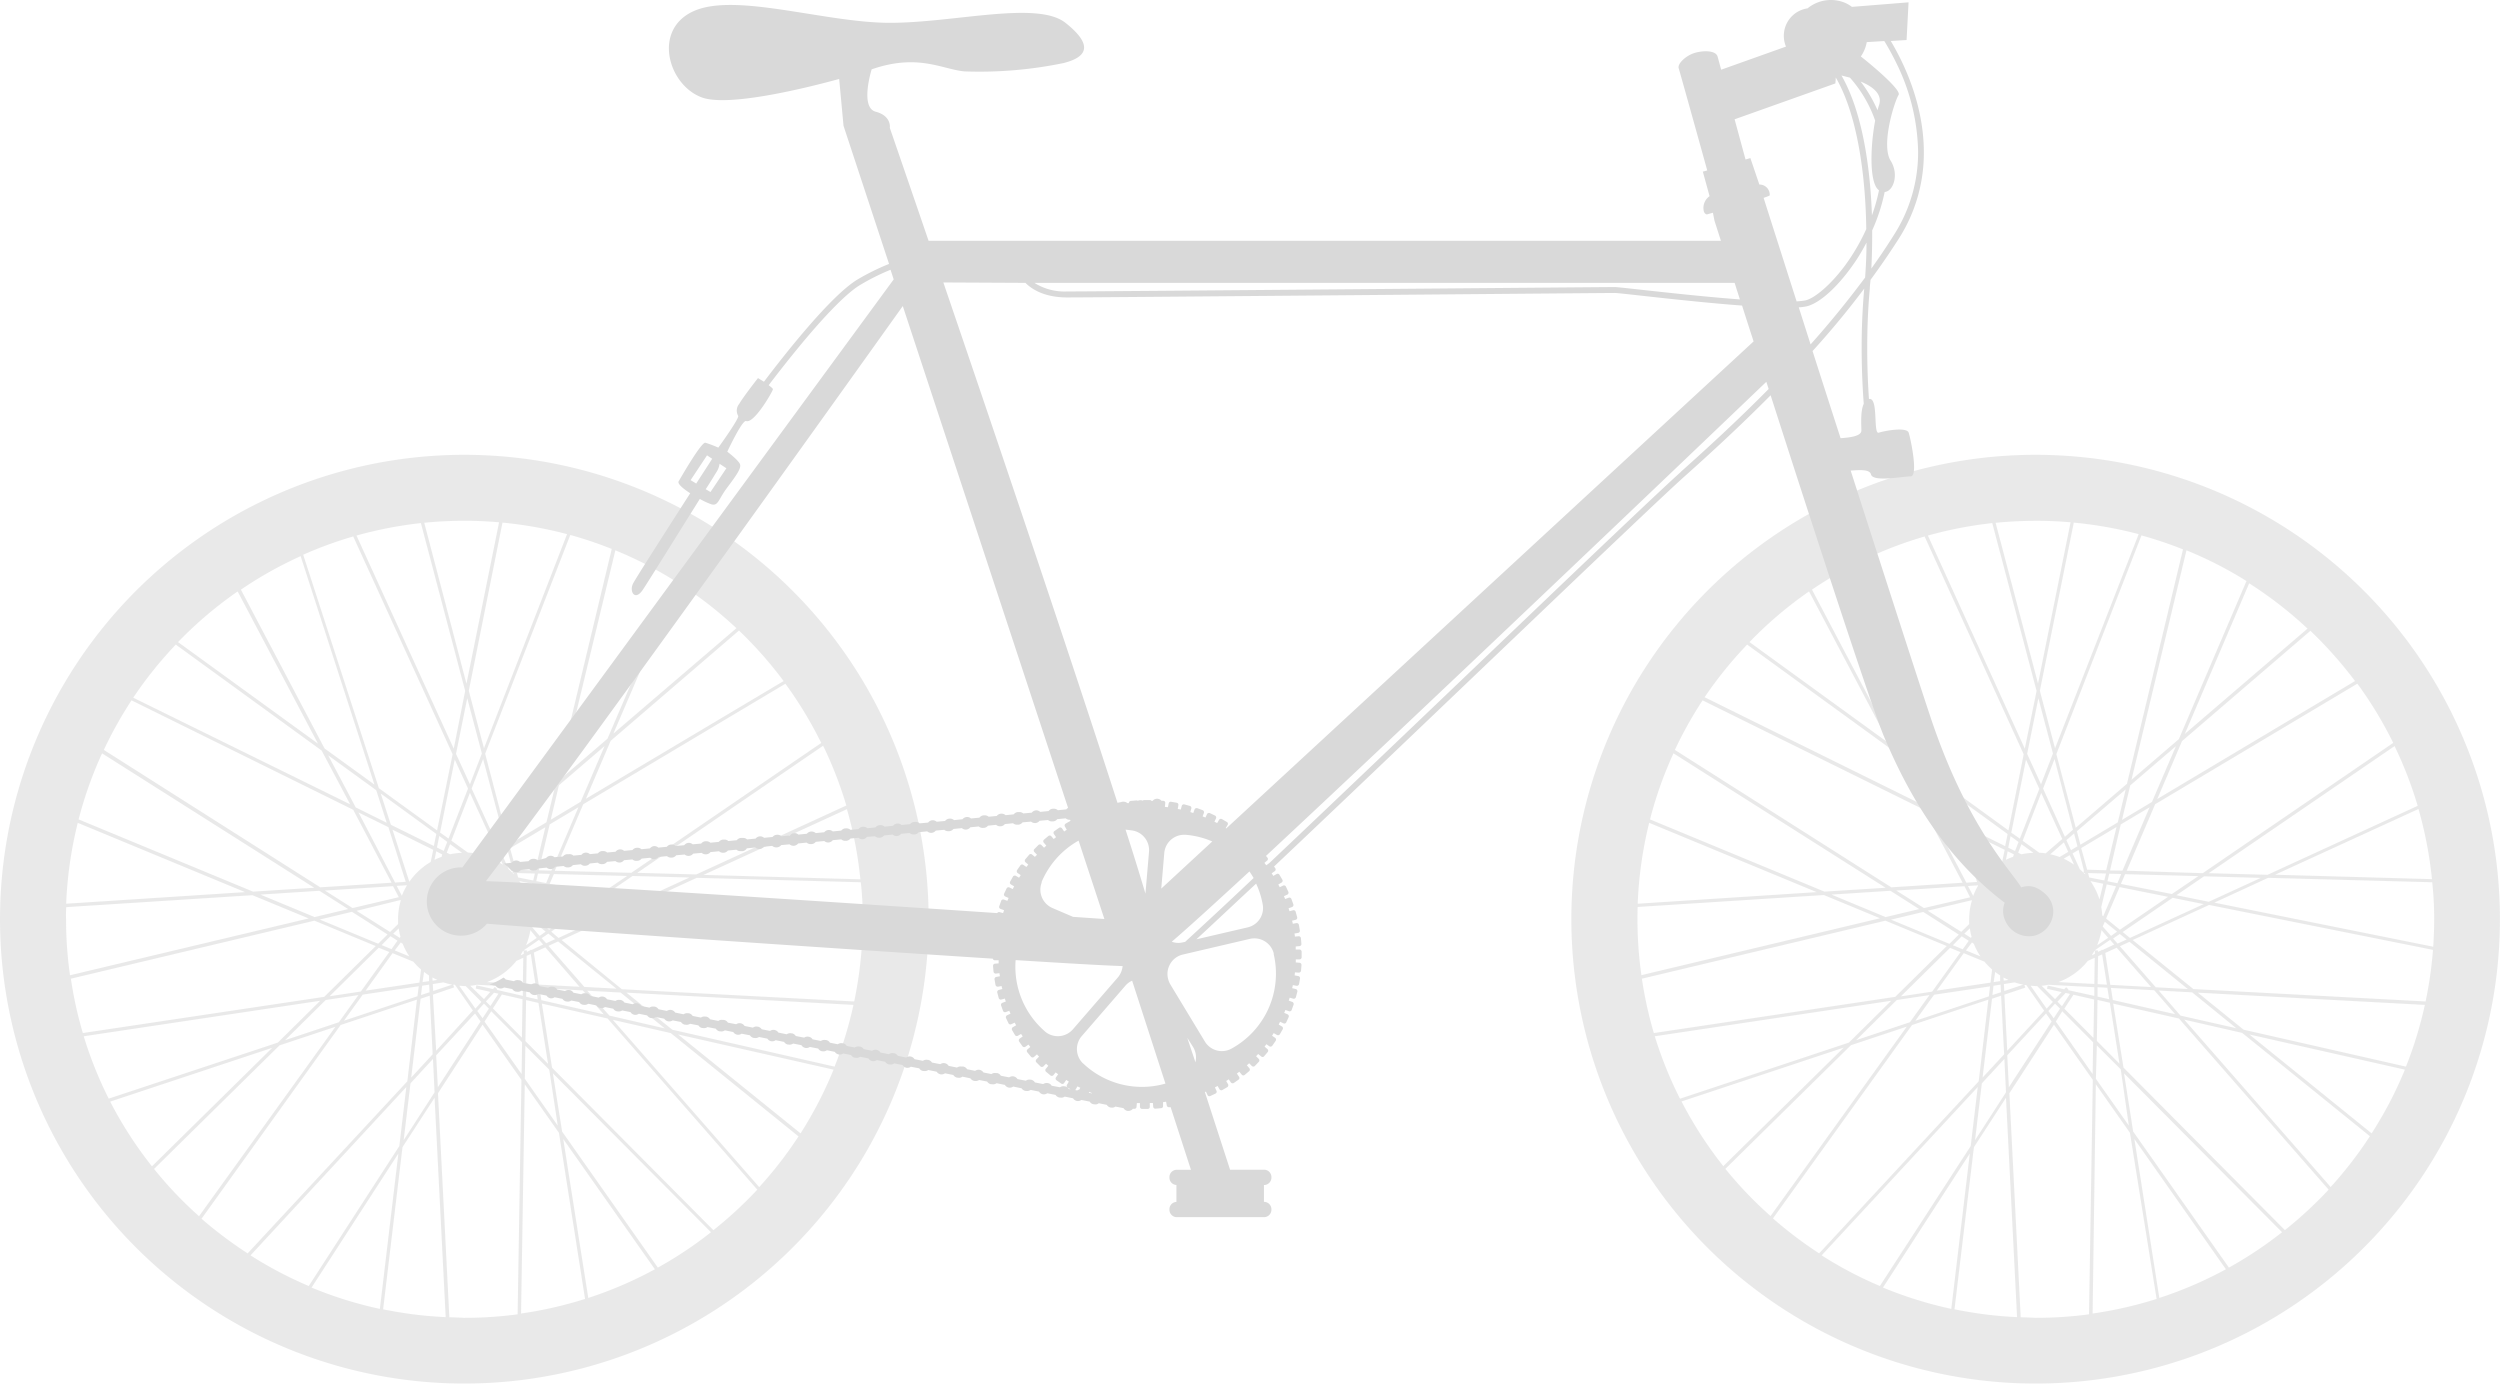
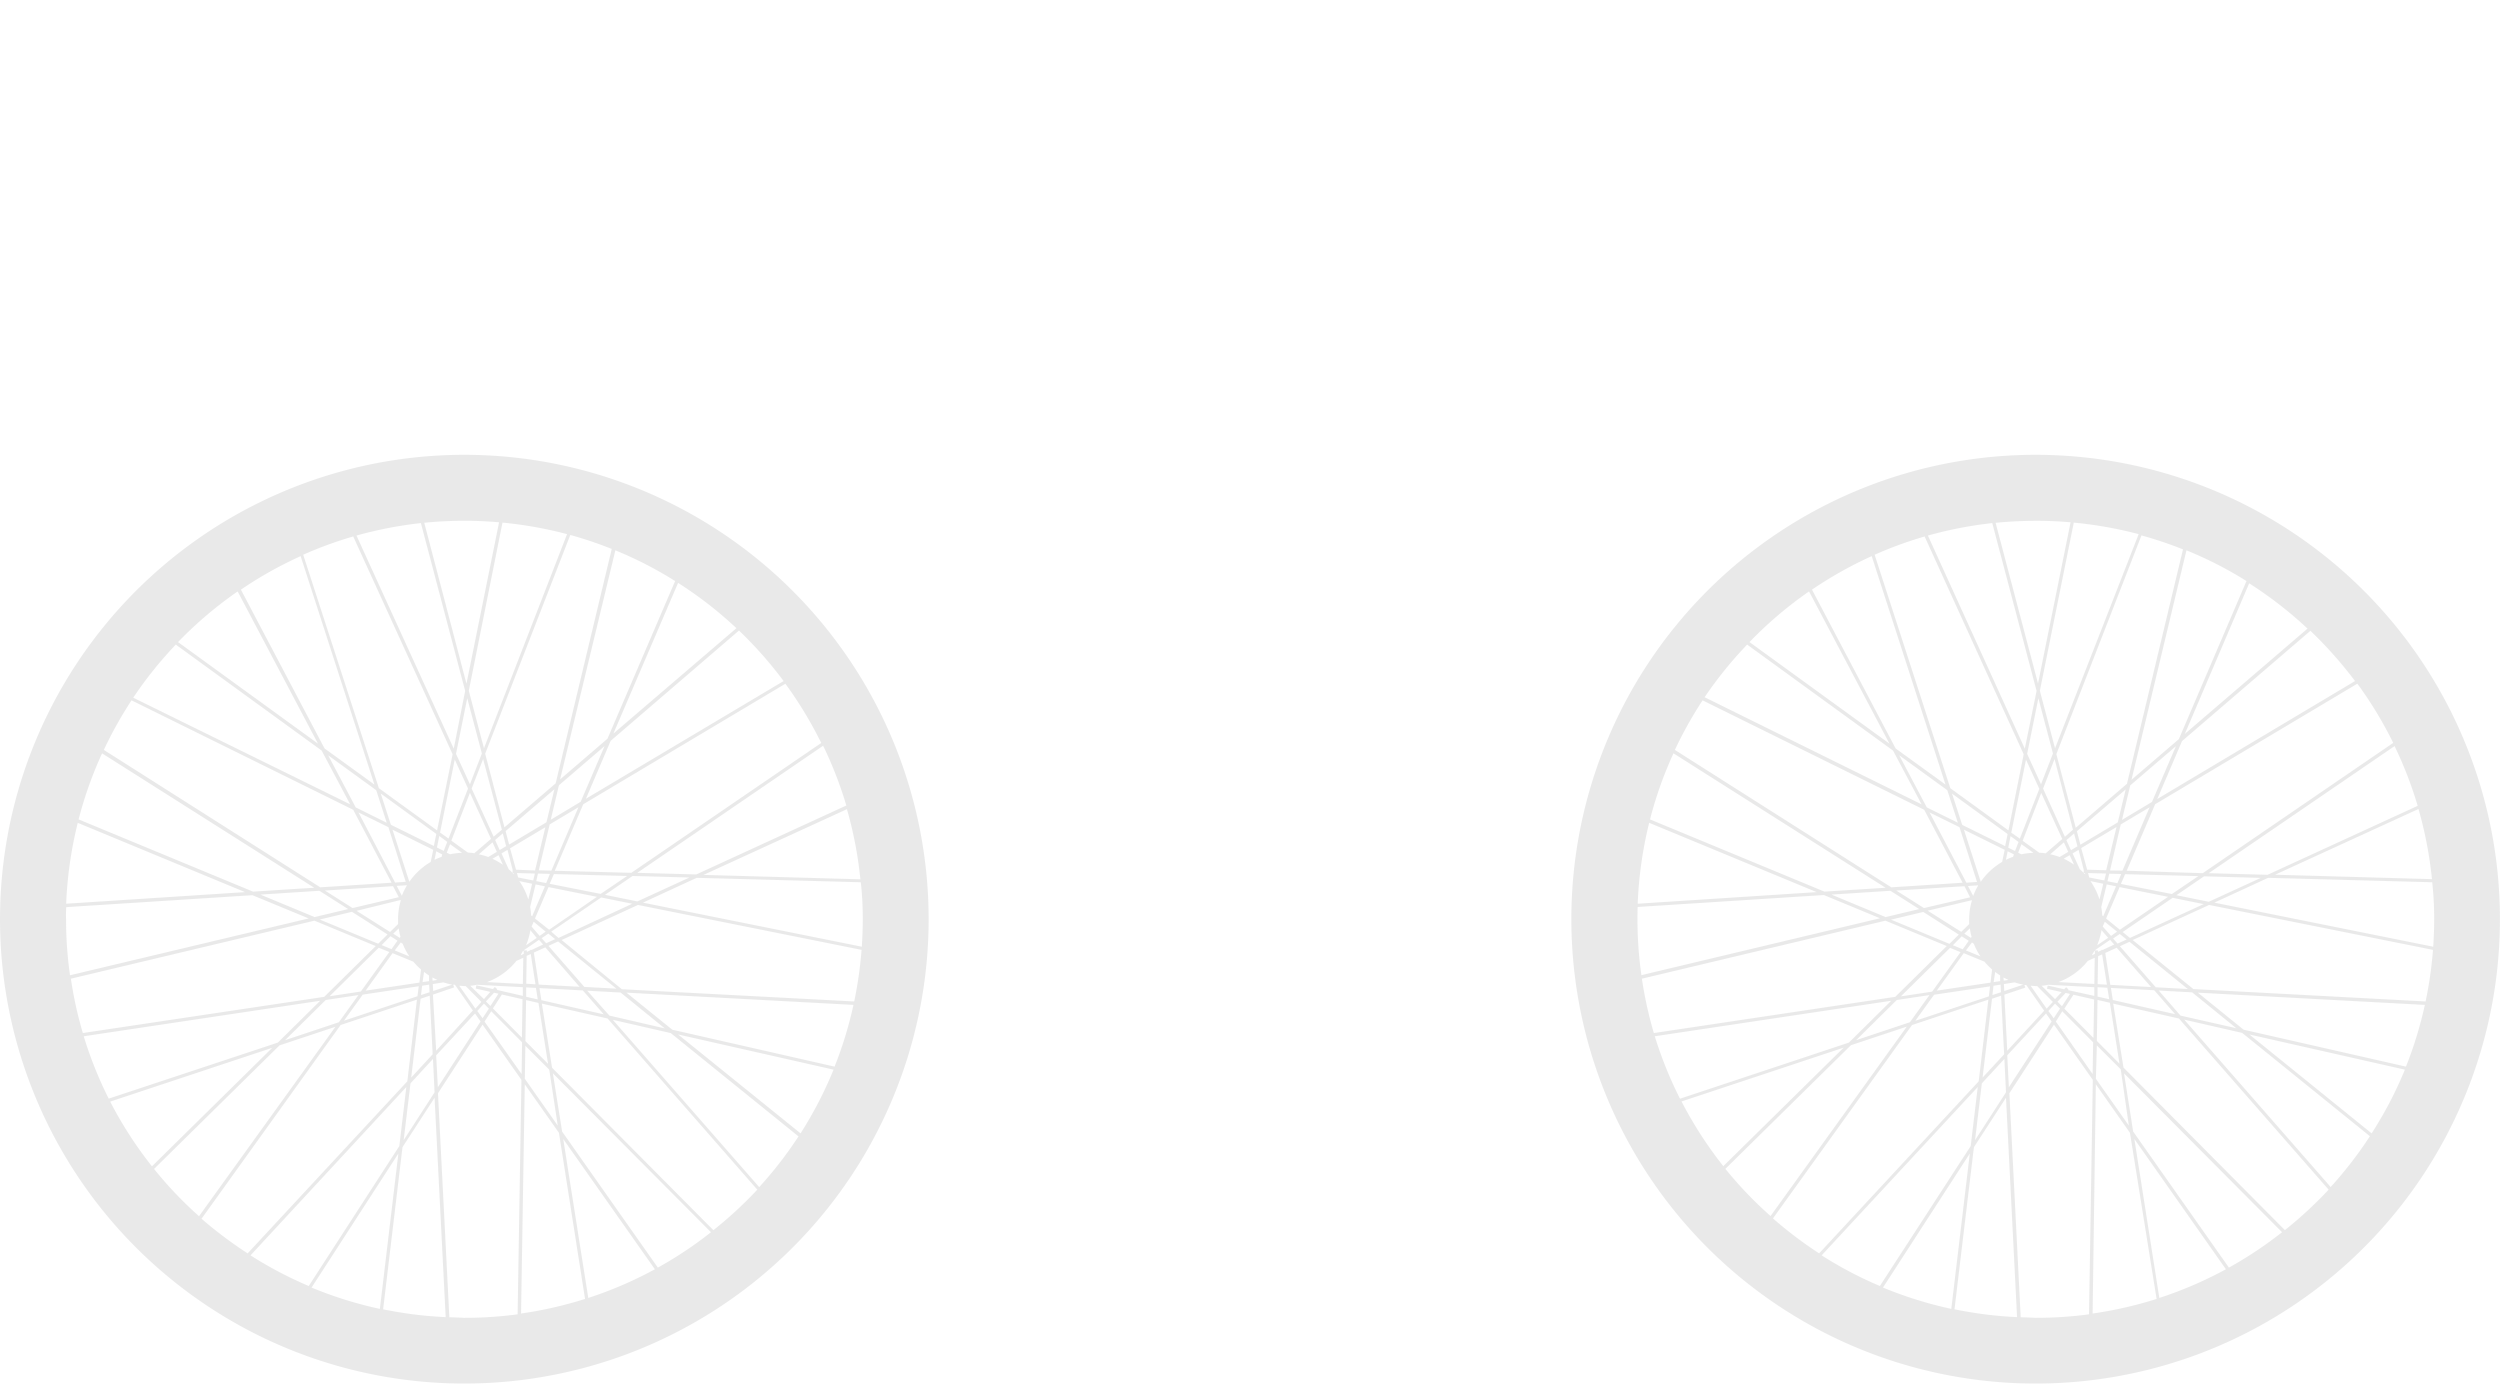
<svg xmlns="http://www.w3.org/2000/svg" fill="none" height="116" width="208">
  <g opacity=".15">
    <path d="m169.378 37.84a38.627 38.627 0 0 0 -35.698 23.844 38.64 38.64 0 0 0 8.368 42.108 38.627 38.627 0 0 0 42.102 8.38 38.638 38.638 0 0 0 -14.772-74.332zm33.145 38.636c0 .77-.03 1.53-.079 2.291l-18.21-3.668 4.473-2.063 13.652.368a27.05 27.05 0 0 1 .164 3.072zm-15.854 9.195-3.807-3.081 18.886 1.019a33.113 33.113 0 0 1 -1.571 5.134zm13.419 3.325a32.96 32.96 0 0 1 -2.768 5.3l-10.169-8.227zm-62.806-20.82a32.556 32.556 0 0 1 1.953-5.498l17.644 11.183-5.085.323-14.512-6.009zm13.861 6.048-14.885.965c.088-2.27.408-4.525.954-6.73zm44.795-17.56-16.451 9.811 2.058-4.816 10.68-9.176a34.086 34.086 0 0 1 3.713 4.18zm-23.429 26.1 1.72.392-.055 3.196-2.42-2.43.755-1.159zm-.954.954-.373-.378.676-.726.363.08zm.497-1.342.05-.05-.199-.189-.159.17-1.377-.309-.059.268 1.217.279-.546.581-1.119-1.113c.194 0 .378-.045.562-.08l3.822.204v.721zm2.903-3.345h-.12v.034l-.283.13v-.12h-.278l1.287-.88.338.388zm-4.374-7.953 1.133-.994.363.79-.716.428a5.034 5.034 0 0 0 -.78-.224zm-2.401 0-.268-.134.273-.706.994.716c-.336.01-.67.052-.999.124zm-.695.209a5.742 5.742 0 0 0 -.592.248l.144-.706.522.259zm-.91.427a5.525 5.525 0 0 0 -1.774 1.65l-1.402-4.334 3.39 1.675-.214 1.01zm-2.51 3.196a5.528 5.528 0 0 0 -.228 1.58c-.008.132-.008.263 0 .393l-.661.647-2.789-1.76 3.658-.87zm-.174 2.331c.031.239.079.475.144.706l-.059.08-.542-.343zm.333 1.283c.144.368.327.72.547 1.049l-1.203-.498.497-.66zm.885 1.49c.194.232.405.448.631.647l-.129 1.093-4.473.667 2.246-3.117zm.89.85c.129.105.268.2.412.294v.472l-.537.08.125-.845zm.695.468.408.199-.393.06zm.925.403c.234.078.473.14.715.189l-1.58.526-.03-.576.895-.14zm4.08-10.29.497-.293.363.786a6.633 6.633 0 0 0 -.86-.497v.005zm1.665 1.189h.1l.029.104zm1.541 3.524a5.175 5.175 0 0 0 -.08-.691l.453-1.884.775.16-1.064 2.484-.084-.07zm-.229-1.322a5.61 5.61 0 0 0 -.75-1.526l1.063.218zm-.855-1.83-.094-.367 1.491.04-.139.576zm-.169-.646-.497-1.799 2.938-1.75-.86 3.594zm-.288 0v.264a6.15 6.15 0 0 0 -.323-.303l-.601-1.318.497-.293zm.875 6.785.055-.035v.254l-.249.114c.06-.114.134-.224.194-.338zm.243-.497c.17-.404.292-.826.363-1.258l.552.637zm.463-1.56.174-.398 1.018.825-.497.353zm.283-.667 1.123-2.614 4.031.81-4.006 2.739zm1.232-2.878.348-.81 6.094.16-2.202 1.49zm-.293-.06-.825-.163.149-.627.994.025-.318.766zm-.611-1.063.89-3.827 2.4-1.427-2.256 5.269zm.994-4.205.686-2.868 3.797-3.26-1.988 4.632zm-.353.209-3.106 1.854-.293-1.119 4.06-3.48zm-3.355 1.988-.536.323-.383-.835.641-.552zm-1.043-.79-1.814-4.012.954-2.455 1.531 5.88zm-.219.183-1.382 1.193a4.908 4.908 0 0 0 -.537-.054l-1.376-.994 1.545-3.977zm-3.529-.03-.711-.496 1.223-6.074 1.108 2.43zm-.109.279-.293.75-.562-.278.189-.96zm-1.113.343-3.574-1.765-.845-2.6 4.622 3.36zm-2.341 2.982-.885.06-3.061-5.84 2.485 1.222zm.084.283v.03a5.99 5.99 0 0 0 -.402.845l-.433-.82zm-.661.995-3.837.894-2.301-1.456 5.671-.363zm-.939 3.101-.78.77-4.856-2.012 2.679-.642zm.243.144.582.373-.497.706-.82-.338.735-.74zm-.099 1.318-2.361 3.285-2.604.393 4.095-4.036zm-2.202 3.543 4.657-.695-.099.83-6.118 2.033zm4.945-.75.587-.09.035.632-.711.233zm.632.83.253 4.876-1.794 1.934.785-6.556zm.273 5.264.134 2.778-2.574 3.977.566-4.727zm0-5.353 1.744-.582-.074-.219h.149l1.491 2.143-3.071 3.325zm2.187-.736c.144 0 .283.025.427.025h.115l1.307 1.317-.522.557zm2.306-.308a5.566 5.566 0 0 0 2.45-1.765l.572-.258-.03 2.177zm3.305-2.152.333-.15.398 2.516-.771-.045zm.596-.274.95-.432 2.862 3.27-3.394-.184zm1.218-.556.8-.368 4.846 3.926-2.664-.144zm-.194-.22-.373-.422.557-.377.567.457-.751.343zm.423-.963 4.155-2.844 2.584.522-6.133 2.814-.606-.493zm4.473-3.062 2.296-1.571 4.721.13-4.324 1.987zm2.688-1.834 15.462-10.573a32.891 32.891 0 0 1 1.923 4.97l-12.489 5.737zm-.497 0-6.326-.204 2.365-5.532 16.824-10.03a32.653 32.653 0 0 1 2.982 4.925l-15.845 10.84zm-1.491-11.587 5.353-12.53a33.425 33.425 0 0 1 4.856 3.767zm-.497.433-3.941 3.385 4.573-19.092a32.136 32.136 0 0 1 4.994 2.555zm-4.319 3.718-4.259 3.658-1.615-6.124 7.082-18.202a33.81 33.81 0 0 1 3.454 1.163zm-5.983-2.953-1.263-4.786 2.823-13.992a33.56 33.56 0 0 1 5.398.959l-6.958 17.82zm-.174.433-.994 2.56-1.153-2.53.934-4.628zm-2.341-.403-8.062-17.73a33.293 33.293 0 0 1 5.353-1.039l3.688 13.963zm-.095.467-1.267 6.333-4.836-3.51-6.297-19.424a32.95 32.95 0 0 1 4.16-1.521zm-6.505 2.52-4.15-3.007-6.958-13.211a33.271 33.271 0 0 1 4.97-2.789zm.149.468.879 2.709-2.584-1.278-2.291-4.33zm1.277 7.699-5.934.383-18.007-11.433a33.51 33.51 0 0 1 2.306-4.125l18.439 9.106zm-6.009.67 2.396 1.522-2.793.666-4.503-1.869 4.9-.318zm4.687 4.599-4.284 4.225-20.084 3.012a33.29 33.29 0 0 1 -.994-4.523l20.263-4.827zm-4.622 4.553-3.519 3.479-14.05 4.667a33.048 33.048 0 0 1 -2.098-5.194zm.467-.065 2.714-.408-1.621 2.257-4.473 1.491zm1.267 2.083 6.352-2.113-.805 6.795-13.275 14.315a34.347 34.347 0 0 1 -3.842-2.908l11.57-16.09zm5.467 5.159-.586 4.91-7.555 11.642a32.432 32.432 0 0 1 -4.845-2.55zm-.661 5.532-1.54 12.923a33.22 33.22 0 0 1 -5.681-1.774zm.343-.527 2.669-4.11.92 18.246a33.259 33.259 0 0 1 -5.204-.651zm2.774-7.644 3.225-3.48.467.666-3.558 5.468zm3.419-3.689.557-.61.412.412-.522.8zm1.158.025 2.569 2.58-.044 2.64-3.057-4.365zm2.793 6.074 2.838 4.036 2.217 13.823c-1.738.55-3.519.956-5.323 1.213zm3.206 4.553 7.614 10.836a32.98 32.98 0 0 1 -5.537 2.386zm-.1-.621-.76-4.841 13.146 13.216a33.041 33.041 0 0 1 -4.419 2.943zm-.362-.497-2.739-3.892.08-2.773 1.988 1.988zm-2.659-7.043.054-3.41 1.029.234.8 5.07zm.059-3.688v-.78l.815.044.149.954zm1.113-.721 3.604.194 1.734 1.988-5.183-1.178zm3.976.219 2.779.149 3.668 2.982-4.637-1.049zm2.883-.125-5.049-4.08 6.356-2.918 18.628 3.738a32.994 32.994 0 0 1 -.616 4.29zm6.799-9.513 11.928-5.468c.547 1.908.923 3.861 1.123 5.836zm-17.017-29.326-2.709 13.42-3.529-13.375a35.285 35.285 0 0 1 3.34-.164c.978-.004 1.945.038 2.903.124zm-21.759 5.756 6.69 12.665-11.645-8.45a32.856 32.856 0 0 1 4.955-4.215zm-5.159 4.419 12.147 8.822 2.376 4.474-18.052-8.913a33.154 33.154 0 0 1 3.529-4.369zm-9.1 21.835 15.492-.994 4.671 1.933-19.85 4.732a32.978 32.978 0 0 1 -.313-5.656zm3.658 16.179 13.479-4.474-10.01 9.857a33.242 33.242 0 0 1 -3.469-5.368zm3.648 5.602 10.437-10.28 4.647-1.545-11.332 15.756a32.603 32.603 0 0 1 -3.752-3.917zm24.562 12.336-.94-18.62 3.708-5.705 3.231 4.593-.314 19.504a33.275 33.275 0 0 1 -4.428.293c-.422-.025-.84-.035-1.257-.05zm21.972-7.242-13.419-13.514-.855-5.319 5.467 1.238 12.455 14.24a34.347 34.347 0 0 1 -3.648 3.37zm3.812-3.583-12.176-13.918 4.821 1.104 10.625 8.594a33.36 33.36 0 0 1 -3.27 4.234zm-155.268-60.914a38.63 38.63 0 0 0 -35.695 23.847 38.64 38.64 0 0 0 28.151 52.682 38.63 38.63 0 0 0 46.17-37.893 38.638 38.638 0 0 0 -38.625-38.636zm33.145 38.636c0 .77-.03 1.53-.08 2.291l-18.21-3.667 4.473-2.063 13.653.368c.114 1.004.164 2.033.164 3.072zm-15.85 9.195-3.811-3.081 18.886 1.019a32.638 32.638 0 0 1 -1.57 5.134l-13.504-3.072zm13.42 3.325a33.392 33.392 0 0 1 -2.744 5.3l-10.188-8.228 12.932 2.927zm-62.812-20.819a32.952 32.952 0 0 1 1.953-5.498l17.649 11.181-5.089.323-14.512-6.009zm13.846 6.048-14.88.965a33.39 33.39 0 0 1 .964-6.73zm44.81-17.56-16.446 9.789 2.058-4.816 10.675-9.176a33.67 33.67 0 0 1 3.713 4.2zm-23.439 26.08 1.715.392-.05 3.196-2.41-2.43zm-.954.954-.373-.378.676-.725.363.08zm.522-1.342.05-.05-.204-.189-.16.17-1.376-.309-.06.269 1.218.278-.527.601-1.148-1.113c.189 0 .378-.045.567-.08l3.816.204v.721zm2.917-3.325h-.12v.034l-.287.13v-.12h-.274l1.287-.88.338.388zm-4.403-7.953 1.138-.994.358.79-.711.428a5.295 5.295 0 0 0 -.785-.224zm-2.396 0-.273-.134.278-.706.994.716c-.336.01-.67.051-.999.124zm-.7.209a6.2 6.2 0 0 0 -.592.248l.144-.706.497.259-.05.199zm-.91.427a5.571 5.571 0 0 0 -1.775 1.65l-1.401-4.334 3.39 1.675-.214 1.01zm-2.485 3.196a5.501 5.501 0 0 0 -.229 1.58v.393l-.666.657-2.783-1.76 3.638-.895zm-.17 2.331c.027.239.074.475.14.706l-.06.08-.541-.343.462-.443zm.329 1.283c.143.37.328.721.551 1.049l-1.212-.498.497-.66zm.884 1.49c.195.233.407.45.637.647l-.135 1.093-4.472.667 2.24-3.117zm.89.85c.134.105.269.2.413.294v.472l-.537.08.124-.845zm.696.468.407.199-.392.06zm.924.403c.235.078.474.14.716.189l-1.575.526-.035-.576.894-.14zm4.08-10.29.498-.293.358.786a6.328 6.328 0 0 0 -.88-.497l.025.005zm1.666 1.189h.074v.104zm1.54 3.524a4.469 4.469 0 0 0 -.08-.691l.453-1.884.776.16-1.06 2.484-.089-.07zm-.233-1.322a5.468 5.468 0 0 0 -.746-1.526l1.064.218zm-.845-1.83-.1-.367 1.492.04-.14.576zm-.174-.646-.497-1.78 2.932-1.749-.855 3.594zm-.288 0v.264a4.678 4.678 0 0 0 -.323-.303l-.597-1.318.497-.293zm.874 6.785.055-.035v.254l-.248.114c.034-.114.104-.224.169-.338zm.244-.497c.172-.403.294-.825.363-1.258l.527.647zm.462-1.56.174-.398.994.825-.497.353-.67-.78zm.283-.667 1.124-2.614 4.03.81-3.976 2.739zm1.223-2.888.353-.81 6.088.16-2.201 1.49zm-.293-.06-.825-.163.144-.627.994.025-.313.766zm-.611-1.063.904-3.817 2.39-1.427-2.246 5.269zm.994-4.205.68-2.868 3.797-3.26-1.988 4.632-2.49 1.496zm-.358.209-3.107 1.854-.293-1.119 4.06-3.479zm-3.355 1.988-.537.323-.377-.835.636-.552zm-1.039-.79-1.829-4.002.954-2.455 1.561 5.88zm-.219.184-1.386 1.192a4.93 4.93 0 0 0 -.537-.054l-1.377-.994 1.546-3.977 1.755 3.833zm-3.533-.03-.706-.497 1.223-6.074 1.103 2.415zm-.11.278-.288.75-.566-.278.194-.96zm-1.113.343-3.573-1.764-.845-2.6 4.622 3.36zm-2.34 2.982-.885.06-3.042-5.83 2.485 1.222 1.441 4.548zm.089.284v.03c-.16.269-.296.552-.408.844l-.432-.82zm-.666.994-3.847.904-2.296-1.456 5.666-.363zm-.934 3.101-.78.77-4.861-2.012 2.678-.641 2.962 1.883zm.238.144.587.373-.497.706-.82-.338.73-.74zm-.094 1.318-2.366 3.285-2.6.393 4.09-4.036zm-2.207 3.544 4.657-.696-.105.83-6.113 2.033 1.56-2.167zm4.94-.741.582-.09.034.632-.71.233zm.631.83.244 4.876-1.784 1.934.78-6.556zm.269 5.264.134 2.778-2.57 3.977.567-4.727zm0-5.353 1.76-.602-.075-.219h.144l1.49 2.143-3.05 3.345-.27-4.667zm2.186-.736c.135 0 .279.025.423.025h.114l1.307 1.317-.497.557-1.346-1.899zm2.307-.308a5.567 5.567 0 0 0 2.45-1.765l.571-.258-.035 2.177zm3.305-2.182.338-.15.392 2.516-.765-.045zm.596-.274.954-.432 2.848 3.28-3.394-.184zm1.218-.556.8-.368 4.846 3.927-2.664-.145zm-.194-.219-.373-.422.557-.378.566.457zm.422-.964 4.155-2.843 2.585.522-6.133 2.843zm4.473-3.062 2.297-1.57 4.726.128-4.328 1.988-2.694-.547zm2.69-1.834 15.46-10.572a32.998 32.998 0 0 1 1.93 4.97l-12.485 5.735-4.906-.134zm-.498 0-6.367-.17 2.366-5.531 16.819-10.03a33.452 33.452 0 0 1 2.982 4.925zm-1.49-11.587 5.382-12.535a33.071 33.071 0 0 1 4.85 3.767l-10.233 8.768zm-.498.433-3.939 3.384 4.6-19.062a32.301 32.301 0 0 1 4.97 2.555l-5.63 13.122zm-4.309 3.713-4.26 3.658-1.604-6.123 7.082-18.202c1.17.324 2.321.713 3.449 1.163l-4.667 19.503zm-5.964-2.918-1.262-4.786 2.803-13.992c1.814.173 3.61.494 5.372.959l-6.913 17.82zm-.174.433-.994 2.56-1.158-2.53.934-4.628zm-2.34-.403-8.092-17.731a33.377 33.377 0 0 1 5.358-1.039l3.683 13.963-.95 4.806zm-.095.467-1.292 6.333-4.841-3.51-6.297-19.424c1.35-.6 2.74-1.108 4.16-1.521zm-6.506 2.52-4.15-3.007-6.958-13.211a33.12 33.12 0 0 1 4.97-2.789zm.15.468.874 2.709-2.58-1.278-2.29-4.33 3.995 2.899zm1.276 7.699-5.929.383-18.01-11.434a33.416 33.416 0 0 1 2.306-4.125l18.444 9.106 3.19 6.069zm-6.003.67 2.39 1.522-2.788.666-4.508-1.869 4.906-.318zm4.686 4.599-4.284 4.225-20.083 3.011a32.582 32.582 0 0 1 -.994-4.523l20.263-4.827 5.1 2.113zm-4.622 4.553-3.523 3.479-14.07 4.662a33.031 33.031 0 0 1 -2.078-5.189zm.463-.065 2.718-.408-1.625 2.257-4.473 1.491zm1.237 2.083 6.352-2.113-.8 6.795-13.285 14.315a34.855 34.855 0 0 1 -3.837-2.883zm5.467 5.159-.581 4.91-7.535 11.642a32.67 32.67 0 0 1 -4.846-2.55zm-.661 5.532-1.54 12.923a33.023 33.023 0 0 1 -5.681-1.774zm.343-.527 2.669-4.11.924 18.246a33.129 33.129 0 0 1 -5.203-.651zm2.803-7.644 3.23-3.48.463.666-3.554 5.468zm3.42-3.689.556-.61.408.412-.522.8-.443-.602zm1.162.025 2.565 2.58-.04 2.64-3.086-4.365zm2.789 6.074 2.842 4.036 2.172 13.823c-1.738.55-3.518.956-5.323 1.213zm3.2 4.553 7.624 10.836a33.043 33.043 0 0 1 -5.541 2.386zm-.094-.621-.766-4.841 13.151 13.216a32.736 32.736 0 0 1 -4.418 2.943zm-.363-.497-2.738-3.892.044-2.744 1.988 1.988zm-2.689-7.028.055-3.41 1.029.234.8 5.07zm.06-3.688v-.78l.815.044.15.954zm1.108-.721 3.608.194 1.74 1.988-5.189-1.178zm3.976.218 2.773.15 3.673 2.982-4.602-1.064zm2.878-.124-5.01-4.095 6.352-2.918 18.603 3.738a33.87 33.87 0 0 1 -.612 4.29zm6.799-9.513 11.928-5.468c.548 1.908.922 3.86 1.118 5.835zm-17.016-29.327-2.71 13.42-3.513-13.395a35.348 35.348 0 0 1 3.34-.164c.974 0 1.943.044 2.897.129zm-21.75 5.74 6.685 12.666-11.644-8.45a33.158 33.158 0 0 1 4.96-4.215zm-5.153 4.42 12.142 8.822 2.375 4.474-18.05-8.873a33.178 33.178 0 0 1 3.533-4.409zm-9.105 21.85 15.491-.994 4.677 1.933-19.855 4.727a32.913 32.913 0 0 1 -.328-4.667 9.127 9.127 0 0 1 .015-1zm3.658 16.179 13.478-4.474-10.004 9.857a32.969 32.969 0 0 1 -3.474-5.383zm3.648 5.601 10.437-10.279 4.652-1.545-11.347 15.756a32.543 32.543 0 0 1 -3.742-3.931zm24.567 12.337-.945-18.634 3.708-5.706 3.235 4.593-.318 19.504a33.29 33.29 0 0 1 -4.428.293c-.422-.025-.855-.035-1.252-.05zm21.967-7.242-13.42-13.514-.849-5.334 5.467 1.238 12.455 14.24a33.784 33.784 0 0 1 -3.653 3.37zm3.812-3.584-12.177-13.916 4.821 1.104 10.626 8.594a32.975 32.975 0 0 1 -3.27 4.22z" fill="#6d6e6e" />
-     <path d="m170.188 74.393c-.83-.765-1.456-.74-2.028-.566a2.475 2.475 0 0 0 -.164-.264c-1.178-1.675-4.532-5.368-7.385-13.917-1.218-3.649-3.921-12.054-6.635-20.494.701-.044 1.58-.129 1.69.318.164.662 2.644.165 3.3.165s0-3.137-.164-3.634-1.988-.164-2.485 0 0-2.982-.82-2.803c-.065-.92-.144-2.43-.144-4.245 0-1.491.054-3.231.218-4.97 0-.23.04-.468.055-.697.838-1.14 1.633-2.3 2.386-3.479a13.219 13.219 0 0 0 2.052-7.137c0-4.042-1.705-7.506-2.753-9.26l1.317-.08.164-3.136-4.712.377a3.09 3.09 0 0 0 -.497-.303 3.059 3.059 0 0 0 -3.195.428 2.303 2.303 0 0 0 -1.974 2.286c.001.307.061.611.179.895l-5.392 1.923c-.154-.566-.268-.994-.298-1.093-.159-.562-1.317-.497-1.934-.293-.71.218-1.416.89-1.302 1.262.115.373 1.854 6.616 2.376 8.505l-.368.099.562 2.043a1.185 1.185 0 0 0 -.467 1.297c.094.219.248.219.248.219l.497-.14.129.662.537 1.675h-65.922a4714.457 4714.457 0 0 0 -3.226-9.395s.164-.994-1.173-1.346c-1.337-.353-.338-3.525-.338-3.525 3.857-1.342 5.87 0 7.719.17 2.763.1 5.528-.132 8.235-.691 1.988-.498 2.515-1.492.169-3.35-2.346-1.86-9.234 0-14.602 0s-12.753-2.521-16.277-.996c-3.523 1.526-2.181 6.208.666 7.217 2.083.731 7.853-.581 11.387-1.55l.362 3.897 3.788 11.491c-.896.36-1.764.787-2.595 1.278-2.231 1.327-6.113 6.278-7.813 8.524l-.497-.303s-1.232 1.57-1.565 2.152a.87.87 0 0 0 -.08.994c.08.249-1.655 2.64-1.655 2.64a9.547 9.547 0 0 0 -1.073-.408c-.328-.084-1.988 2.803-2.227 3.211-.12.199.358.602.96.994-1.88 2.928-4.548 7.098-4.757 7.52-.328.662.164 1.492.825.498.457-.686 3.067-4.881 4.732-7.546.307.177.63.327.964.448.576.164.576-.413 1.322-1.402.745-.99 1.153-1.57 1.068-1.904-.084-.333-1.068-1.073-1.068-1.073s1.247-2.675 1.57-2.55c.656.243 2.227-2.485 2.227-2.65 0-.054-.16-.183-.353-.332.586-.77 1.436-1.864 2.38-3.018 1.78-2.177 3.942-4.573 5.274-5.348a18.396 18.396 0 0 1 2.485-1.238l.263.8-35.883 48.92h-.12a2.843 2.843 0 1 0 2.162 4.688c5.294.447 27.808 1.988 42.087 2.907a.169.169 0 0 0 .168.135h.319a2.23 2.23 0 0 0 0 .258l-.314.025a.179.179 0 0 0 -.154.194l.04.462a.184.184 0 0 0 .194.169l.303-.035c0 .09.025.17.04.254l-.308.06a.179.179 0 0 0 -.144.208l.08.462a.19.19 0 0 0 .208.14l.303-.055c0 .09.04.169.06.248l-.299.08a.179.179 0 0 0 -.124.219l.12.452a.174.174 0 0 0 .218.124l.303-.08c0 .08.045.165.07.244l-.283.11a.174.174 0 0 0 -.11.223l.16.443a.178.178 0 0 0 .233.104l.288-.11c.03.08.065.165.1.244l-.279.13a.18.18 0 0 0 -.09.238l.2.422a.174.174 0 0 0 .238.085l.279-.13c.04.07.079.15.124.22l-.274.159a.184.184 0 0 0 -.064.248l.238.403a.172.172 0 0 0 .11.081.173.173 0 0 0 .134-.022l.263-.149c.05.07.095.14.14.209l-.254.179a.184.184 0 0 0 -.045.248l.274.388a.179.179 0 0 0 .243.045l.259-.184c.05.07.104.134.154.199l-.239.203a.174.174 0 0 0 0 .254l.298.363a.184.184 0 0 0 .259 0l.233-.204c.06.065.115.13.174.189l-.218.224a.174.174 0 0 0 0 .253l.333.333a.189.189 0 0 0 .253 0l.214-.219.189.17-.194.238a.178.178 0 0 0 -.04.195.178.178 0 0 0 .04.058l.358.299a.18.18 0 0 0 .253 0l.194-.239.209.154-.18.254a.173.173 0 0 0 -.004.199c.013.02.03.036.05.05l.382.268a.173.173 0 0 0 .249-.045l.174-.254c.074.05.149.09.218.14l-.154.263a.178.178 0 0 0 .065.244l.234.134-.15-.025a.499.499 0 0 0 -.318-.224h-.035a.496.496 0 0 0 -.377.08l-.696-.13a.444.444 0 0 0 -.318-.218.498.498 0 0 0 -.383.08l-.69-.135a.497.497 0 0 0 -.319-.228h-.059a.497.497 0 0 0 -.378.084l-.696-.134a.497.497 0 0 0 -.313-.224.496.496 0 0 0 -.378.08l-.695-.135a.448.448 0 0 0 -.314-.223h-.09a.497.497 0 0 0 -.377.084l-.666-.134a.499.499 0 0 0 -.318-.219.497.497 0 0 0 -.373.085l-.666-.134a.497.497 0 0 0 -.318-.224h-.119-.025a.498.498 0 0 0 -.377.085l-.696-.14a.497.497 0 0 0 -.314-.223.496.496 0 0 0 -.382.08l-.696-.135a.498.498 0 0 0 -.318-.224h-.055a.496.496 0 0 0 -.377.08l-.696-.134a.497.497 0 0 0 -.313-.224.498.498 0 0 0 -.383.084l-.696-.144a.499.499 0 0 0 -.313-.218h-.06a.497.497 0 0 0 -.377.084l-.696-.139a.496.496 0 0 0 -.513-.225.453.453 0 0 0 -.178.08l-.7-.138a.467.467 0 0 0 -.314-.214h-.06a.498.498 0 0 0 -.377.08l-.661-.13a.498.498 0 0 0 -.313-.223h-.05a.497.497 0 0 0 -.383.084l-.656-.13a.463.463 0 0 0 -.318-.223h-.055a.496.496 0 0 0 -.377.08l-.696-.14a.458.458 0 0 0 -.318-.213.498.498 0 0 0 -.378.074l-.696-.134a.497.497 0 0 0 -.318-.223h-.06a.457.457 0 0 0 -.372.079l-.696-.14a.497.497 0 0 0 -.515-.219.467.467 0 0 0 -.18.08l-.697-.139a.495.495 0 0 0 -.318-.218h-.034a.456.456 0 0 0 -.373.084l-.696-.139a.497.497 0 0 0 -.516-.225.461.461 0 0 0 -.18.08l-.696-.133a.464.464 0 0 0 -.318-.224h-.094a.498.498 0 0 0 -.383.08l-.69-.135a.496.496 0 0 0 -.319-.223h-.06a.498.498 0 0 0 -.377.08l-.69-.135a.497.497 0 0 0 -.319-.224h-.03-.03a.532.532 0 0 0 -.377.085l-.696-.14a.496.496 0 0 0 -.313-.218.496.496 0 0 0 -.378.08l-.696-.14a.497.497 0 0 0 -.313-.218h-.06a.469.469 0 0 0 -.377.084l-.691-.139a.498.498 0 0 0 -.52-.225.467.467 0 0 0 -.18.08l-.697-.138a.495.495 0 0 0 -.318-.219h-.055a.498.498 0 0 0 -.377.084l-.696-.139a.497.497 0 0 0 -.51-.22.467.467 0 0 0 -.18.081l-.691-.14a.498.498 0 0 0 -.324-.218h-.06a.498.498 0 0 0 -.372.08l-.661-.13a.442.442 0 0 0 -.318-.218.527.527 0 0 0 -.378.08l-.656-.13a.497.497 0 0 0 -.318-.224h-.055a.466.466 0 0 0 -.377.08l-.696-.134a.462.462 0 0 0 -.318-.224.495.495 0 0 0 -.378.085l-.696-.135a.439.439 0 0 0 -.318-.218h-.06a.468.468 0 0 0 -.377.08l-.686-.14a.532.532 0 0 0 -.189-.159 4.972 4.972 0 0 1 -1.178.572l.527.104a.497.497 0 0 0 .518.223.498.498 0 0 0 .183-.079l.686.134a.497.497 0 0 0 .323.219h.06a.497.497 0 0 0 .377-.085l.696.14a.459.459 0 0 0 .318.218.497.497 0 0 0 .383-.084l.69.134a.497.497 0 0 0 .319.224h-.055.035a.497.497 0 0 0 .373-.085l.655.135a.498.498 0 0 0 .319.218h.034a.496.496 0 0 0 .383-.08l.651.125a.499.499 0 0 0 .323.229h.055a.497.497 0 0 0 .378-.085l.695.14a.495.495 0 0 0 .519.215.497.497 0 0 0 .182-.082l.691.14a.452.452 0 0 0 .318.218h.035a.497.497 0 0 0 .383-.074l.69.134a.497.497 0 0 0 .319.224.497.497 0 0 0 .377-.085l.696.14a.497.497 0 0 0 .313.218h.035a.497.497 0 0 0 .383-.084l.69.139a.498.498 0 0 0 .701.139l.691.134a.497.497 0 0 0 .318.224h.06a.496.496 0 0 0 .377-.075l.696.134a.466.466 0 0 0 .318.22h.06a.496.496 0 0 0 .378-.08l.69.134a.497.497 0 0 0 .319.223h.06a.497.497 0 0 0 .377-.084l.696.14a.497.497 0 0 0 .313.218.498.498 0 0 0 .383-.08l.69.134a.498.498 0 0 0 .324.22h.03a.045.045 0 0 0 .024 0 .496.496 0 0 0 .378-.08l.696.139c.072.11.184.186.313.214a.497.497 0 0 0 .377-.085l.701.14a.495.495 0 0 0 .313.223h.06a.497.497 0 0 0 .378-.085l.69.135a.496.496 0 0 0 .324.228.498.498 0 0 0 .377-.08l.696.135a.468.468 0 0 0 .313.224h.035a.496.496 0 0 0 .378-.085l.656.134a.496.496 0 0 0 .513.219.466.466 0 0 0 .178-.08l.66.125a.47.47 0 0 0 .319.228h.03c.01.003.02.003.03 0a.496.496 0 0 0 .377-.08l.69.135a.497.497 0 0 0 .319.224.497.497 0 0 0 .378-.085l.695.14a.497.497 0 0 0 .319.223h.054a.467.467 0 0 0 .378-.09l.696.14a.497.497 0 0 0 .318.224.497.497 0 0 0 .373-.085l.7.134a.444.444 0 0 0 .313.219h.06a.498.498 0 0 0 .378-.08l.696.14a.496.496 0 0 0 .318.218.497.497 0 0 0 .377-.084l.691.139a.496.496 0 0 0 .318.224h.06a.448.448 0 0 0 .378-.085l.666.14c.074.11.188.188.318.218h.03a.522.522 0 0 0 .377-.08l.666.13a.498.498 0 0 0 .318.223h.085a.497.497 0 0 0 .383-.084l.69.139a.496.496 0 0 0 .319.224.497.497 0 0 0 .377-.085l.691.144c.076.112.192.19.323.219h.055a.497.497 0 0 0 .377-.085l.696.14a.497.497 0 0 0 .313.223.497.497 0 0 0 .378-.084l.691.139a.496.496 0 0 0 .323.219h.06a.456.456 0 0 0 .372-.08l.696.14a.497.497 0 0 0 .318.223.497.497 0 0 0 .378-.084l.696.139a.442.442 0 0 0 .313.218h.035a.45.45 0 0 0 .403-.084l.665.134a.496.496 0 0 0 .318.224h.03a.462.462 0 0 0 .373-.08l.67.13a.497.497 0 0 0 .319.228.497.497 0 0 0 .462-.174h.115a.169.169 0 0 0 .188-.164l.03-.313h.254v.308a.179.179 0 0 0 .179.18h.467a.168.168 0 0 0 .163-.11.169.169 0 0 0 .01-.07v-.313h.26l.024.313a.18.18 0 0 0 .129.154.18.18 0 0 0 .07.005l.467-.04a.17.17 0 0 0 .154-.193v-.308l.253-.04.055.308a.179.179 0 0 0 .204.149h.12l1.689 5.21h-1.168a.605.605 0 0 0 -.621.596v.07a.606.606 0 0 0 .581.596v1.411a.605.605 0 0 0 -.581.592v.069a.614.614 0 0 0 .621.607h7.241a.616.616 0 0 0 .622-.607v-.069a.615.615 0 0 0 -.622-.597v-1.401a.616.616 0 0 0 .622-.602v-.074a.62.62 0 0 0 -.187-.428.603.603 0 0 0 -.435-.169h-2.818l-2.097-6.462.09-.034.129.278a.167.167 0 0 0 .167.103.162.162 0 0 0 .066-.018l.428-.2a.179.179 0 0 0 .057-.04.16.16 0 0 0 .036-.06.166.166 0 0 0 .01-.07.179.179 0 0 0 -.019-.068l-.129-.278.224-.12.154.269a.18.18 0 0 0 .11.085.178.178 0 0 0 .138-.02l.403-.234a.182.182 0 0 0 .08-.11.18.18 0 0 0 -.016-.134l-.154-.268.214-.14.174.254a.183.183 0 0 0 .253.045l.383-.268a.17.17 0 0 0 .073-.116.164.164 0 0 0 -.003-.07.183.183 0 0 0 -.03-.063l-.174-.258c.065-.045.129-.105.199-.154l.204.238a.171.171 0 0 0 .248.025l.358-.303a.164.164 0 0 0 .046-.054.163.163 0 0 0 .021-.068.168.168 0 0 0 -.042-.132l-.204-.243c.065-.055.129-.11.189-.17l.223.224a.183.183 0 0 0 .196.04.18.18 0 0 0 .058-.04l.323-.338a.17.17 0 0 0 .052-.124.172.172 0 0 0 -.052-.124l-.224-.224c.06-.06.12-.12.174-.184l.244.194a.171.171 0 0 0 .124.055.17.17 0 0 0 .124-.055l.304-.358a.203.203 0 0 0 .032-.062.178.178 0 0 0 -.062-.19l-.234-.2.159-.199.249.179a.189.189 0 0 0 .253-.075l.264-.382a.187.187 0 0 0 .029-.132.186.186 0 0 0 -.069-.117l-.259-.179.135-.218.273.154a.179.179 0 0 0 .243-.065l.234-.407a.177.177 0 0 0 .013-.134.176.176 0 0 0 -.083-.105l-.263-.154.114-.234.284.134a.172.172 0 0 0 .194-.032.168.168 0 0 0 .039-.057l.194-.423a.177.177 0 0 0 .007-.136.179.179 0 0 0 -.091-.102l-.284-.124c.035-.08.07-.154.1-.239l.293.104a.178.178 0 0 0 .228-.104l.16-.442a.188.188 0 0 0 -.009-.136.187.187 0 0 0 -.101-.093l-.293-.11c.025-.079.055-.153.079-.243l.299.085a.184.184 0 0 0 .218-.13l.12-.452a.184.184 0 0 0 -.125-.219l-.308-.074c.025-.085.04-.17.06-.254l.308.055a.185.185 0 0 0 .209-.144l.079-.462a.179.179 0 0 0 -.149-.204l-.303-.055.03-.253.308.024a.184.184 0 0 0 .199-.164l.035-.467a.179.179 0 0 0 -.042-.13.175.175 0 0 0 -.122-.06l-.309-.028v-.254h.309a.177.177 0 0 0 .178-.174v-.467a.184.184 0 0 0 -.183-.18h-.309v-.253l.314-.03a.171.171 0 0 0 .12-.063.18.18 0 0 0 .033-.061.202.202 0 0 0 .006-.07l-.04-.467a.176.176 0 0 0 -.065-.119.177.177 0 0 0 -.129-.04l-.308.03c0-.09-.025-.169-.035-.258l.303-.05a.188.188 0 0 0 .116-.074.168.168 0 0 0 .027-.065.165.165 0 0 0 .001-.07l-.079-.462a.185.185 0 0 0 -.209-.144l-.303.055c0-.085-.035-.164-.055-.254l.293-.075a.17.17 0 0 0 .065-.029.192.192 0 0 0 .048-.052.186.186 0 0 0 .017-.137l-.125-.453a.159.159 0 0 0 -.029-.061.174.174 0 0 0 -.184-.063l-.298.08c-.03-.085-.055-.164-.08-.244l.288-.104a.187.187 0 0 0 .101-.093.188.188 0 0 0 .009-.136l-.159-.437a.178.178 0 0 0 -.16-.12.179.179 0 0 0 -.069.01l-.298.11c-.03-.085-.065-.164-.095-.239l.284-.129a.179.179 0 0 0 .079-.239l-.199-.427a.178.178 0 0 0 -.233-.085l-.279.135c-.044-.075-.079-.15-.124-.224l.269-.16a.183.183 0 0 0 .087-.107.176.176 0 0 0 -.018-.137l-.238-.401a.167.167 0 0 0 -.045-.055.165.165 0 0 0 -.133-.035.167.167 0 0 0 -.066.025l-.268.154c-.045-.074-.095-.144-.139-.213l.253-.18a.17.17 0 0 0 .074-.184.168.168 0 0 0 -.029-.064l-.1-.14c11.739-11.093 30.864-29.514 34.159-32.462 1.948-1.74 4.473-4.04 7.157-6.745 3.673 11.433 8.36 25.847 9.443 28.417 1.799 4.26 4.732 9.797 10.03 13.803a1.88 1.88 0 0 0 .024 1.441 2.153 2.153 0 0 0 2.485 1.293 2.104 2.104 0 0 0 1.536-2.048 1.99 1.99 0 0 0 -.646-1.402zm-112.263-34.162-.467-.283 1.367-2.063.427.283c-.099.174-.626.974-1.327 2.063zm1.188.706-.397-.234c.497-.76.81-1.297.89-1.417.138-.21.228-.45.263-.7l.566.373zm96.2-37.433 1.461-.09c.308.497.691 1.183 1.093 2.018a17.301 17.301 0 0 1 1.72 7.208 12.718 12.718 0 0 1 -1.988 6.869 53.942 53.942 0 0 1 -1.903 2.833c.039-.83.069-1.71.069-2.63v-.541a15.217 15.217 0 0 0 1.039-3.196c.745-.065 1.203-1.491.497-2.605-.825-1.317.333-4.97.661-5.467.268-.403-2.222-2.485-3.141-3.206.25-.356.418-.764.492-1.193zm1.024 5.244c-.05.14-.091.283-.125.427a11.5 11.5 0 0 0 -1.406-2.39c.994.407 1.839 1.043 1.531 1.963zm-2.421-2.287a10.67 10.67 0 0 1 2.098 3.574c-.413 2.182-.497 5.244.318 5.796-.144.71-.34 1.407-.587 2.087-.144-4.16-.83-8.673-2.535-11.64.214.06.458.119.706.183zm-9.592 17.074c.134.437.283.9.437 1.377-4.473-.333-9.895-1.024-10.437-1.029-.745 0-42.96.368-45.555.368a4.737 4.737 0 0 1 -2.58-.637l-.113-.079zm-59.004 0c.418.427 1.456 1.218 3.48 1.213 2.598 0 44.819-.373 45.554-.373.448 0 6.044.71 10.586 1.049.299.94.618 1.935.96 2.982l-43.876 40.52-.044-.03.159-.269a.175.175 0 0 0 -.015-.199.175.175 0 0 0 -.055-.044l-.403-.234a.178.178 0 0 0 -.243.065l-.154.263-.229-.11.134-.282a.183.183 0 0 0 -.089-.234l-.422-.199a.178.178 0 0 0 -.239.085l-.129.278a2.396 2.396 0 0 1 -.239-.094l.11-.284a.195.195 0 0 0 -.009-.138.186.186 0 0 0 -.101-.095l-.442-.164a.194.194 0 0 0 -.229.109l-.104.293-.244-.08.08-.293a.176.176 0 0 0 -.016-.135.174.174 0 0 0 -.108-.083l-.453-.125a.174.174 0 0 0 -.218.13l-.08.298-.253-.05.05-.308a.17.17 0 0 0 -.14-.209l-.462-.08a.173.173 0 0 0 -.18.08.174.174 0 0 0 -.024.065l-.06.308-.253-.03.03-.313a.164.164 0 0 0 -.164-.189h-.144a.496.496 0 0 0 -.413-.174.497.497 0 0 0 -.338.184h-.08a.18.18 0 0 0 -.143-.074h-.468a.184.184 0 0 0 -.124.05.436.436 0 0 0 -.228-.035h-.03a.377.377 0 0 0 -.15.05.169.169 0 0 0 -.119-.035l-.467.04a.189.189 0 0 0 -.164.188h-.114a.497.497 0 0 0 -.368-.12h-.06a.592.592 0 0 0 -.099.03l-.303.06c-3.931-12.217-10.244-30.862-14.488-43.293zm2.252 52.016a1.66 1.66 0 0 1 -.905-2.117v-.065a7.118 7.118 0 0 1 3.071-3.43l2.147 6.522-2.609-.179-1.704-.73zm6.6-6.461a1.655 1.655 0 0 1 1.426 1.78l-.298 3.478a238.23 238.23 0 0 0 -1.655-5.323zm2.445 4.84.253-2.981a1.655 1.655 0 0 1 1.735-1.492h.07c.754.065 1.492.251 2.186.552l-4.244 3.922zm1.79 4.474a1.517 1.517 0 0 1 -.915-.054c1.222-1.044 3.504-3.117 6.461-5.846.124.18.238.358.348.547a478.405 478.405 0 0 1 -5.701 5.314l-.194.04zm-57.877-5.224c7.52-9.816 30.148-41.498 34.582-47.716l13.752 41.752a.587.587 0 0 0 -.15.124l-.7.07a.498.498 0 0 0 -.368-.125h-.065a.498.498 0 0 0 -.338.194l-.705.07a.448.448 0 0 0 -.363-.125.498.498 0 0 0 -.333.19l-.706.064a.497.497 0 0 0 -.368-.114h-.089a.499.499 0 0 0 -.338.189l-.676.07a.497.497 0 0 0 -.368-.125h-.03a.499.499 0 0 0 -.337.189l-.676.064a.497.497 0 0 0 -.368-.114h-.06a.498.498 0 0 0 -.338.194l-.706.065a.463.463 0 0 0 -.362-.12.532.532 0 0 0 -.343.184l-.701.075a.5.5 0 0 0 -.373-.124h-.03a.495.495 0 0 0 -.343.193l-.7.065a.499.499 0 0 0 -.368-.124.495.495 0 0 0 -.343.194l-.71.064a.461.461 0 0 0 -.364-.12h-.094a.496.496 0 0 0 -.338.185l-.706.07a.468.468 0 0 0 -.363-.12.495.495 0 0 0 -.342.184l-.701.075a.496.496 0 0 0 -.368-.125h-.06a.496.496 0 0 0 -.338.19l-.67.064a.496.496 0 0 0 -.363-.12h-.04a.496.496 0 0 0 -.338.194l-.671.06a.494.494 0 0 0 -.363-.12h-.06a.496.496 0 0 0 -.337.185l-.706.07a.496.496 0 0 0 -.559-.06.498.498 0 0 0 -.152.129l-.706.07a.527.527 0 0 0 -.362-.13h-.035a.497.497 0 0 0 -.343.184l-.706.07a.466.466 0 0 0 -.55-.06.497.497 0 0 0 -.15.13l-.706.069a.497.497 0 0 0 -.373-.124h-.03a.5.5 0 0 0 -.338.183l-.706.07a.497.497 0 0 0 -.367-.12.5.5 0 0 0 -.338.185l-.706.07a.496.496 0 0 0 -.368-.125h-.154a.499.499 0 0 0 -.338.189l-.7.07a.496.496 0 0 0 -.373-.12h-.08a.499.499 0 0 0 -.338.189l-.706.07a.497.497 0 0 0 -.367-.12h-.03-.03a.497.497 0 0 0 -.338.19l-.706.064a.496.496 0 0 0 -.368-.12.498.498 0 0 0 -.338.194l-.705.065a.497.497 0 0 0 -.368-.12h-.03a.457.457 0 0 0 -.338.185l-.71.07a.497.497 0 0 0 -.368-.125.497.497 0 0 0 -.333.189l-.706.07a.497.497 0 0 0 -.373-.12h-.03a.497.497 0 0 0 -.343.189l-.7.065a.497.497 0 0 0 -.368-.12.498.498 0 0 0 -.338.194l-.7.065a.498.498 0 0 0 -.374-.12h-.054a.468.468 0 0 0 -.338.19l-.671.064a.496.496 0 0 0 -.555-.07.442.442 0 0 0 -.146.13l-.671.064a.467.467 0 0 0 -.368-.12h-.164a.498.498 0 0 0 -.338.19l-.7.064a.498.498 0 0 0 -.368-.119.497.497 0 0 0 -.333.184l-.696.189a.497.497 0 0 0 -.368-.12h-.06a.496.496 0 0 0 -.337.195l-.706.064a.496.496 0 0 0 -.368-.12.496.496 0 0 0 -.338.19l-.646.064c.237.181.457.384.656.607h.055a.497.497 0 0 0 .367.119.497.497 0 0 0 .338-.189l.706-.065a.499.499 0 0 0 .368.12h.035a.463.463 0 0 0 .333-.184l.706-.07a.496.496 0 0 0 .562.062.463.463 0 0 0 .148-.131l.71-.065a.461.461 0 0 0 .369.114h.054a.497.497 0 0 0 .338-.188l.671-.07a.432.432 0 0 0 .363.12h.04a.496.496 0 0 0 .338-.185l.66-.07a.522.522 0 0 0 .373.125h.06a.497.497 0 0 0 .338-.194l.7-.06a.562.562 0 0 0 .374.12.497.497 0 0 0 .338-.194l.7-.065a.461.461 0 0 0 .368.115h.065a.497.497 0 0 0 .333-.184l.71-.07a.462.462 0 0 0 .549.058.499.499 0 0 0 .147-.127l.706-.065a.498.498 0 0 0 .368.12h.06a.496.496 0 0 0 .337-.195l.706-.06a.496.496 0 0 0 .556.055.496.496 0 0 0 .15-.129l.706-.064a.499.499 0 0 0 .367.119h.03a.497.497 0 0 0 .338-.184l.71-.07a.498.498 0 0 0 .369.125h.035a.495.495 0 0 0 .333-.184l.71-.07a.496.496 0 0 0 .368.12h.03a.463.463 0 0 0 .467-.234l.706-.07a.497.497 0 0 0 .367.124.5.5 0 0 0 .339-.183l.7-.075a.498.498 0 0 0 .373.124h.03a.495.495 0 0 0 .343-.189l.7-.064a.497.497 0 0 0 .373.12.498.498 0 0 0 .338-.19l.706-.074a.496.496 0 0 0 .368.124h.06a.496.496 0 0 0 .337-.189l.706-.065a.496.496 0 0 0 .368.12.497.497 0 0 0 .338-.19l.706-.069a.496.496 0 0 0 .367.12h.06a.496.496 0 0 0 .338-.19l.666-.059a.498.498 0 0 0 .368.12.462.462 0 0 0 .333-.195l.67-.054a.497.497 0 0 0 .368.12h.06a.497.497 0 0 0 .333-.185l.71-.074a.497.497 0 0 0 .369.124.498.498 0 0 0 .337-.189l.706-.065a.496.496 0 0 0 .368.12h.06a.498.498 0 0 0 .338-.19l.7-.069a.496.496 0 0 0 .368.124.497.497 0 0 0 .343-.188l.706-.065a.498.498 0 0 0 .368.114h.06a.5.5 0 0 0 .337-.184l.701-.07a.5.5 0 0 0 .368.12.498.498 0 0 0 .338-.189l.7-.07a.497.497 0 0 0 .368.12h.06a.496.496 0 0 0 .338-.184l.676-.07a.497.497 0 0 0 .368.12h.03a.498.498 0 0 0 .332-.184l.681-.07a.5.5 0 0 0 .363.12h.09a.498.498 0 0 0 .338-.194l.705-.06a.532.532 0 0 0 .368.12.495.495 0 0 0 .343-.19l.7-.064a.496.496 0 0 0 .374.114h.06a.456.456 0 0 0 .332-.184l.706-.07a.497.497 0 0 0 .368.12l.03.09-.398.228a.18.18 0 0 0 -.065.244l.154.268-.218.144-.174-.258a.179.179 0 0 0 -.249-.045l-.382.268a.174.174 0 0 0 -.045.249l.179.258c-.065.05-.134.11-.2.154l-.203-.238a.18.18 0 0 0 -.253 0l-.358.303a.174.174 0 0 0 0 .249l.204.238-.19.174-.223-.224a.175.175 0 0 0 -.191-.038.174.174 0 0 0 -.057.038l-.333.334a.17.17 0 0 0 0 .248l.218.224-.174.179-.238-.194a.17.17 0 0 0 -.249.025l-.303.358a.178.178 0 0 0 0 .253l.239.199-.16.199-.253-.174a.175.175 0 0 0 -.248.044l-.269.388a.178.178 0 0 0 .05.249l.248.169-.134.218-.268-.154a.179.179 0 0 0 -.244.065l-.228.407a.173.173 0 0 0 .011.199.175.175 0 0 0 .053.045l.264.154c-.04.075-.075.15-.115.229l-.278-.135a.177.177 0 0 0 -.138-.005.18.18 0 0 0 -.1.095l-.2.422a.178.178 0 0 0 .09.239l.279.124c-.03.085-.065.16-.1.239l-.288-.105a.18.18 0 0 0 -.229.105l-.159.447a.174.174 0 0 0 .105.224l.293.104a3.47 3.47 0 0 1 -.08.244l-.293-.08a.195.195 0 0 0 -.199.08c-14.333-.964-38.85-2.585-42.538-2.654l.104-.135zm46.455 12.675a.258.258 0 0 1 -.055-.05 7.108 7.108 0 0 1 -2.43-5.924c4.04.253 7.236.442 8.901.497-.031.338-.163.66-.377.924l-3.748 4.324a1.66 1.66 0 0 1 -2.291.23zm2.64 4.871-.17-.034a.134.134 0 0 0 .035-.04l.154-.264.234.11-.07.149a.497.497 0 0 0 -.184.08zm1.227.244-.264-.05.035-.074c.08.034.154.07.239.099zm-.736-2.485a1.656 1.656 0 0 1 -.114-2.282l3.628-4.19c.114-.133.248-.247.398-.338l.164-.084 2.773 8.564a7.106 7.106 0 0 1 -6.849-1.68zm8.663-2.143.497.786c.223.377.29.827.184 1.252zm7.196-7.023a.463.463 0 0 0 0 .075 7.116 7.116 0 0 1 -3.528 7.858 1.651 1.651 0 0 1 -2.202-.597l-2.873-4.751a1.66 1.66 0 0 1 -.194-.497 1.616 1.616 0 0 1 .09-1.024 1.645 1.645 0 0 1 1.143-.965l5.571-1.302a1.665 1.665 0 0 1 1.993 1.203zm-.919-4.076a1.647 1.647 0 0 1 -1.247 1.914l-4.27.994c1.297-1.193 2.982-2.784 4.97-4.633a7.01 7.01 0 0 1 .547 1.725zm34.79-35.976c-3.31 2.952-22.524 21.467-34.238 32.541l-.254.184c-.049-.07-.104-.134-.154-.198l.239-.204a.182.182 0 0 0 .052-.124.18.18 0 0 0 -.052-.124l-.11-.13c12.684-11.805 35.213-33.302 41.629-39.446l.194.597c-2.738 2.773-5.333 5.13-7.321 6.904zm6.898-22.81c.304-.1.498-.179.498-.209a.851.851 0 0 0 -.865-.894l-.746-2.202-.402.119c-.209-.76-.547-2.018-.91-3.345l8.38-2.983c.022-.164.033-.33.034-.497 1.809 3.092 2.485 8.177 2.54 12.616-.356.79-.774 1.55-1.247 2.276-1.382 2.127-3.067 3.549-3.887 3.668-.179.03-.403.05-.661.07-1.471-4.613-2.545-7.973-2.748-8.619zm2.913 9.111c.219 0 .417-.04.586-.065 1.134-.223 2.769-1.704 4.22-3.892.288-.442.567-.924.83-1.426 0 1.029-.05 1.988-.114 2.903a80.127 80.127 0 0 1 -4.538 5.567zm1.158 3.628a71.183 71.183 0 0 0 4.289-5.184 54.596 54.596 0 0 0 -.214 4.926c0 2.103.11 3.802.174 4.662-.288.612-.198 1.735-.198 2.222s-1.039.587-1.73.636c-.81-2.505-1.6-4.96-2.336-7.262z" fill="#010101" />
  </g>
</svg>